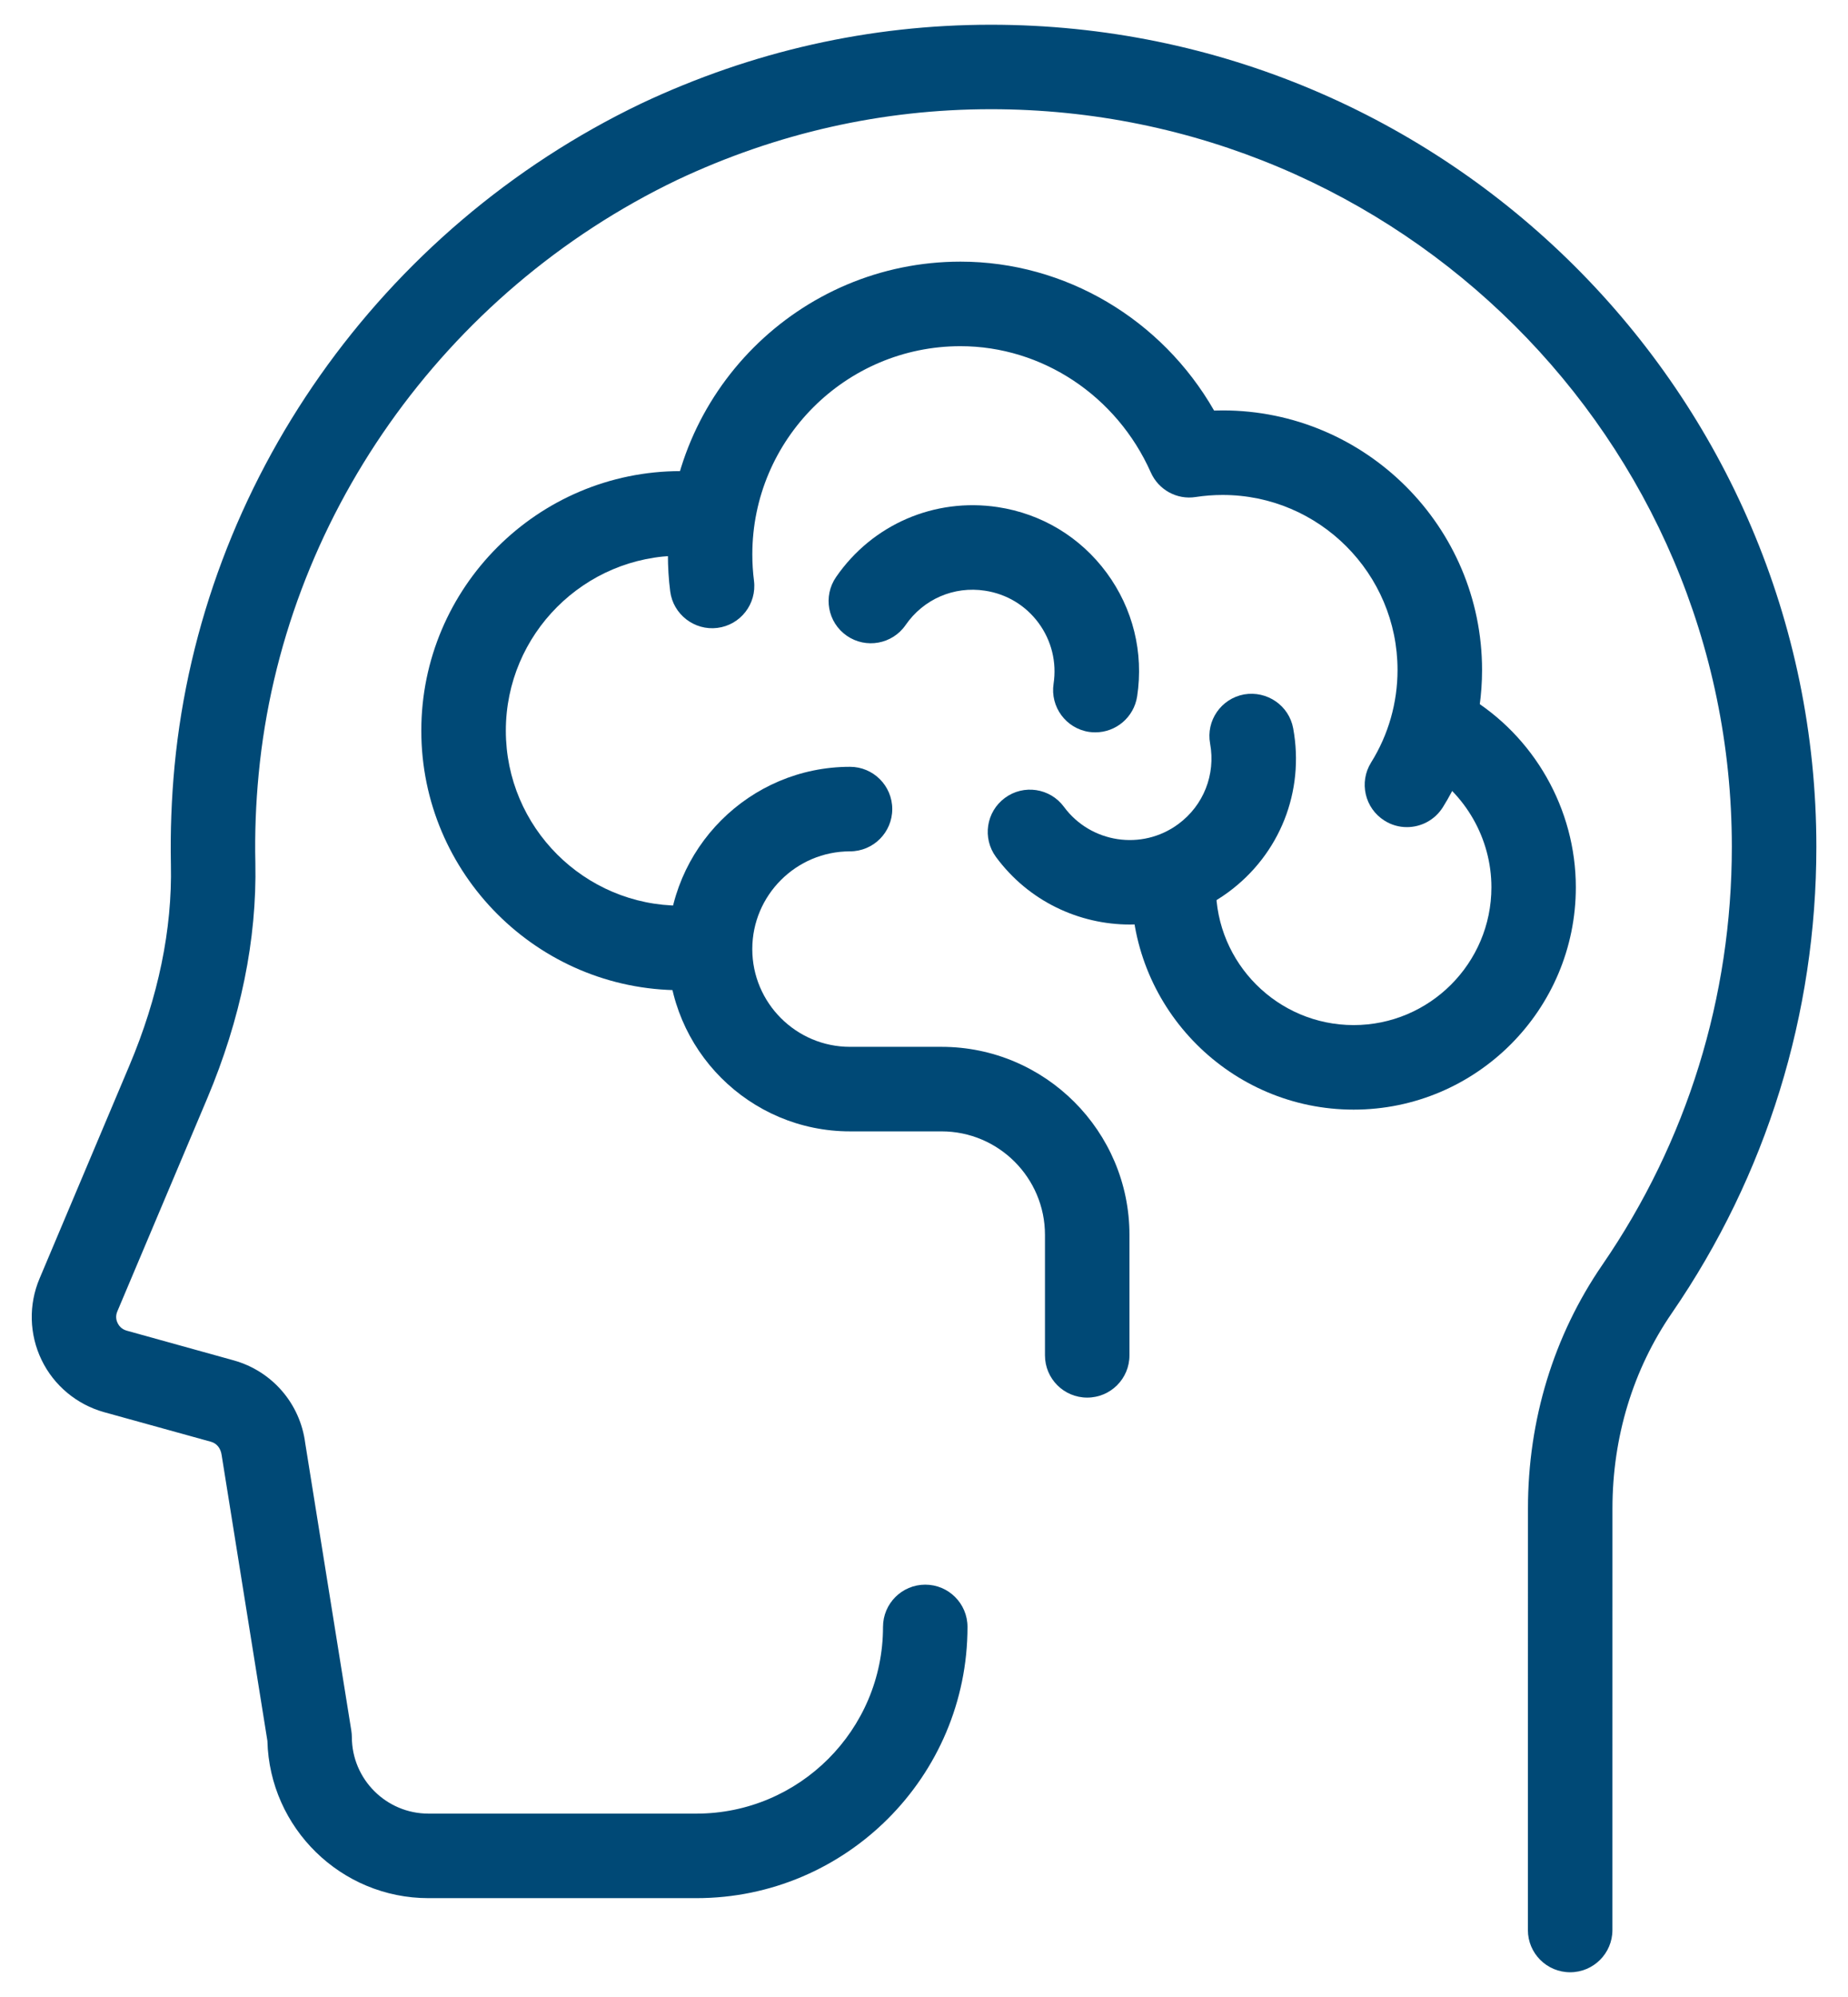
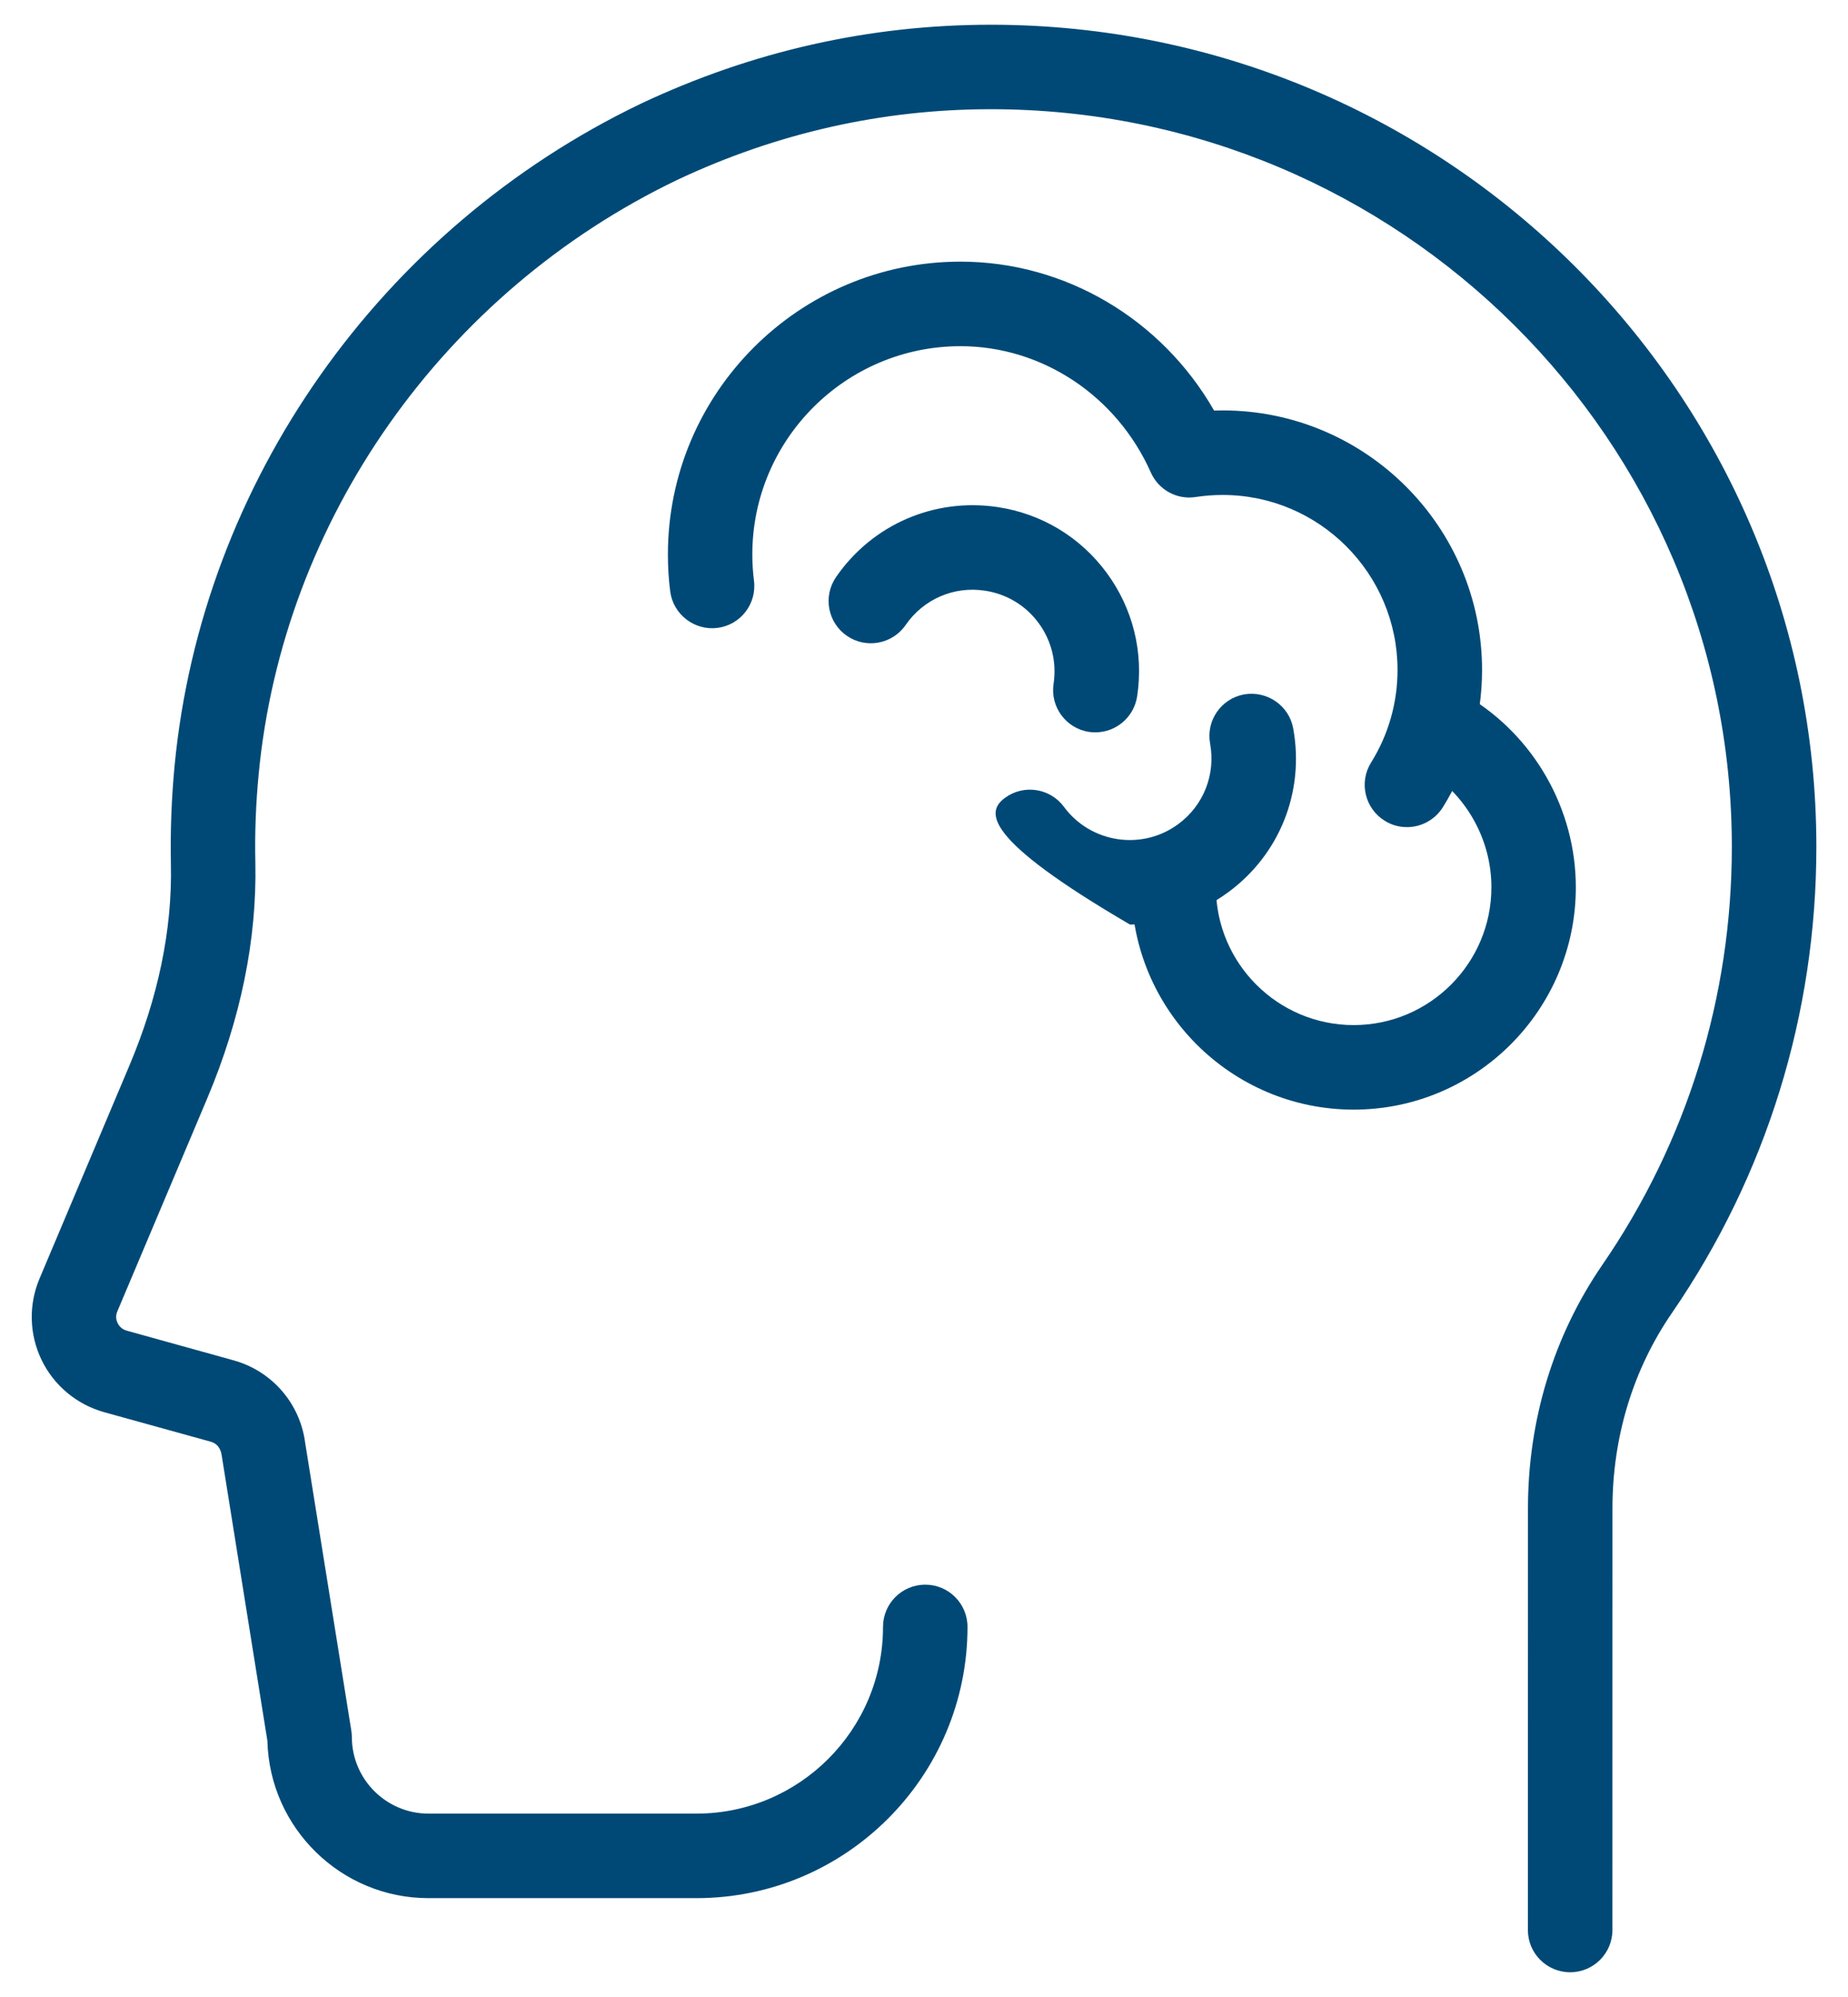
<svg xmlns="http://www.w3.org/2000/svg" width="50" height="54" viewBox="0 0 50 54" fill="none">
  <path d="M42.482 53.331C41.85 53.331 41.339 52.819 41.339 52.189L41.341 40.789C41.341 38.394 42.037 36.118 43.353 34.203C45.646 30.87 46.857 26.96 46.857 22.898C46.857 11.901 37.864 2.953 26.809 2.953C23.87 2.953 21.015 3.597 18.323 4.865C11.997 7.899 7.655 14.056 6.999 20.929C6.922 21.728 6.891 22.535 6.909 23.328C6.952 25.408 6.513 27.553 5.605 29.706L3.174 35.462C3.115 35.6 3.153 35.719 3.182 35.776C3.21 35.835 3.28 35.941 3.429 35.982L6.322 36.785C7.362 37.075 8.121 37.952 8.258 39.022L9.505 46.795C9.514 46.855 9.52 46.914 9.52 46.974C9.522 48.113 10.451 49.041 11.592 49.041H18.843C21.626 49.041 23.891 46.777 23.891 43.993C23.891 43.361 24.403 42.85 25.034 42.85C25.665 42.85 26.177 43.361 26.177 43.993C26.177 48.037 22.888 51.327 18.843 51.327H11.592C9.227 51.327 7.293 49.429 7.235 47.075L5.997 39.347C5.971 39.157 5.861 39.03 5.711 38.987L2.817 38.186C2.077 37.979 1.458 37.465 1.125 36.774C0.791 36.083 0.77 35.28 1.07 34.573L3.499 28.818C4.283 26.963 4.662 25.134 4.624 23.378C4.606 22.497 4.639 21.6 4.723 20.712C5.456 13.046 10.291 6.184 17.343 2.802C20.349 1.385 23.531 0.669 26.81 0.669C39.125 0.669 49.144 10.641 49.144 22.899C49.144 27.425 47.793 31.783 45.238 35.501C44.184 37.032 43.627 38.859 43.627 40.79L43.626 52.19C43.625 52.821 43.113 53.331 42.482 53.331Z" fill="#004976" />
  <path d="M38.065 22.366C37.858 22.366 37.649 22.31 37.462 22.192C36.926 21.858 36.763 21.153 37.097 20.618C37.565 19.869 37.812 19.003 37.812 18.117C37.812 15.507 35.69 13.384 33.08 13.384C32.833 13.384 32.591 13.403 32.354 13.439C31.843 13.521 31.345 13.245 31.136 12.774C30.214 10.701 28.193 9.361 25.987 9.361C22.882 9.361 20.355 11.887 20.355 14.993C20.355 15.233 20.37 15.47 20.4 15.703C20.479 16.329 20.035 16.901 19.409 16.979C18.79 17.057 18.212 16.615 18.133 15.989C18.091 15.663 18.071 15.33 18.071 14.993C18.071 10.627 21.623 7.075 25.988 7.075C28.822 7.075 31.433 8.631 32.849 11.102C32.926 11.099 33.005 11.098 33.081 11.098C36.951 11.098 40.099 14.247 40.099 18.117C40.099 19.432 39.733 20.715 39.038 21.829C38.819 22.176 38.447 22.366 38.065 22.366Z" fill="#004976" />
-   <path d="M18.417 26.776C14.547 26.776 11.399 23.627 11.399 19.758C11.399 15.888 14.547 12.739 18.417 12.739C18.537 12.739 18.657 12.742 18.777 12.748C19.408 12.779 19.894 13.316 19.862 13.946C19.831 14.577 19.298 15.071 18.664 15.031C18.583 15.027 18.501 15.025 18.418 15.025C15.809 15.025 13.686 17.147 13.686 19.758C13.686 22.368 15.808 24.49 18.418 24.49C19.049 24.49 19.561 25.002 19.561 25.633C19.561 26.264 19.048 26.776 18.417 26.776Z" fill="#004976" />
  <path d="M36.625 30.005C33.311 30.005 30.613 27.307 30.613 23.992C30.613 23.361 31.123 22.849 31.755 22.849C32.387 22.849 32.898 23.361 32.898 23.992C32.898 26.047 34.57 27.719 36.625 27.719C38.68 27.719 40.352 26.047 40.352 23.992C40.352 22.683 39.653 21.456 38.526 20.785C37.983 20.463 37.806 19.761 38.128 19.218C38.45 18.675 39.151 18.498 39.695 18.821C41.51 19.901 42.636 21.882 42.636 23.991C42.638 27.307 39.939 30.005 36.625 30.005Z" fill="#004976" />
-   <path d="M30.573 25C29.192 25 27.829 24.368 26.948 23.174C26.573 22.665 26.681 21.95 27.189 21.576C27.696 21.201 28.412 21.31 28.786 21.817C29.51 22.798 30.896 23.008 31.877 22.286C32.564 21.781 32.894 20.945 32.741 20.108C32.626 19.487 33.038 18.892 33.66 18.777C34.281 18.671 34.876 19.076 34.989 19.696C35.301 21.4 34.629 23.097 33.234 24.125C32.433 24.714 31.5 25 30.573 25Z" fill="#004976" />
+   <path d="M30.573 25C26.573 22.665 26.681 21.95 27.189 21.576C27.696 21.201 28.412 21.31 28.786 21.817C29.51 22.798 30.896 23.008 31.877 22.286C32.564 21.781 32.894 20.945 32.741 20.108C32.626 19.487 33.038 18.892 33.66 18.777C34.281 18.671 34.876 19.076 34.989 19.696C35.301 21.4 34.629 23.097 33.234 24.125C32.433 24.714 31.5 25 30.573 25Z" fill="#004976" />
  <path d="M29.637 19.803C29.579 19.803 29.521 19.8 29.464 19.791C28.84 19.696 28.411 19.113 28.506 18.489C28.594 17.905 28.45 17.322 28.101 16.847C27.75 16.371 27.235 16.061 26.651 15.973C25.81 15.843 24.985 16.201 24.502 16.902C24.143 17.421 23.43 17.55 22.912 17.192C22.392 16.833 22.263 16.121 22.622 15.602C23.607 14.176 25.288 13.456 26.994 13.712C28.182 13.891 29.229 14.522 29.942 15.489C30.654 16.456 30.947 17.642 30.767 18.83C30.679 19.398 30.192 19.803 29.637 19.803Z" fill="#004976" />
-   <path d="M29.416 37.792C28.784 37.792 28.273 37.281 28.273 36.649V33.392C28.273 31.848 27.017 30.593 25.474 30.593H22.998C20.28 30.593 18.069 28.382 18.069 25.664C18.069 22.946 20.28 20.735 22.998 20.735C23.629 20.735 24.141 21.247 24.141 21.878C24.141 22.509 23.629 23.021 22.998 23.021C21.541 23.021 20.354 24.207 20.354 25.664C20.354 27.121 21.541 28.307 22.998 28.307H25.474C28.278 28.307 30.559 30.589 30.559 33.392V36.649C30.559 37.281 30.048 37.792 29.416 37.792Z" fill="#004976" />
</svg>